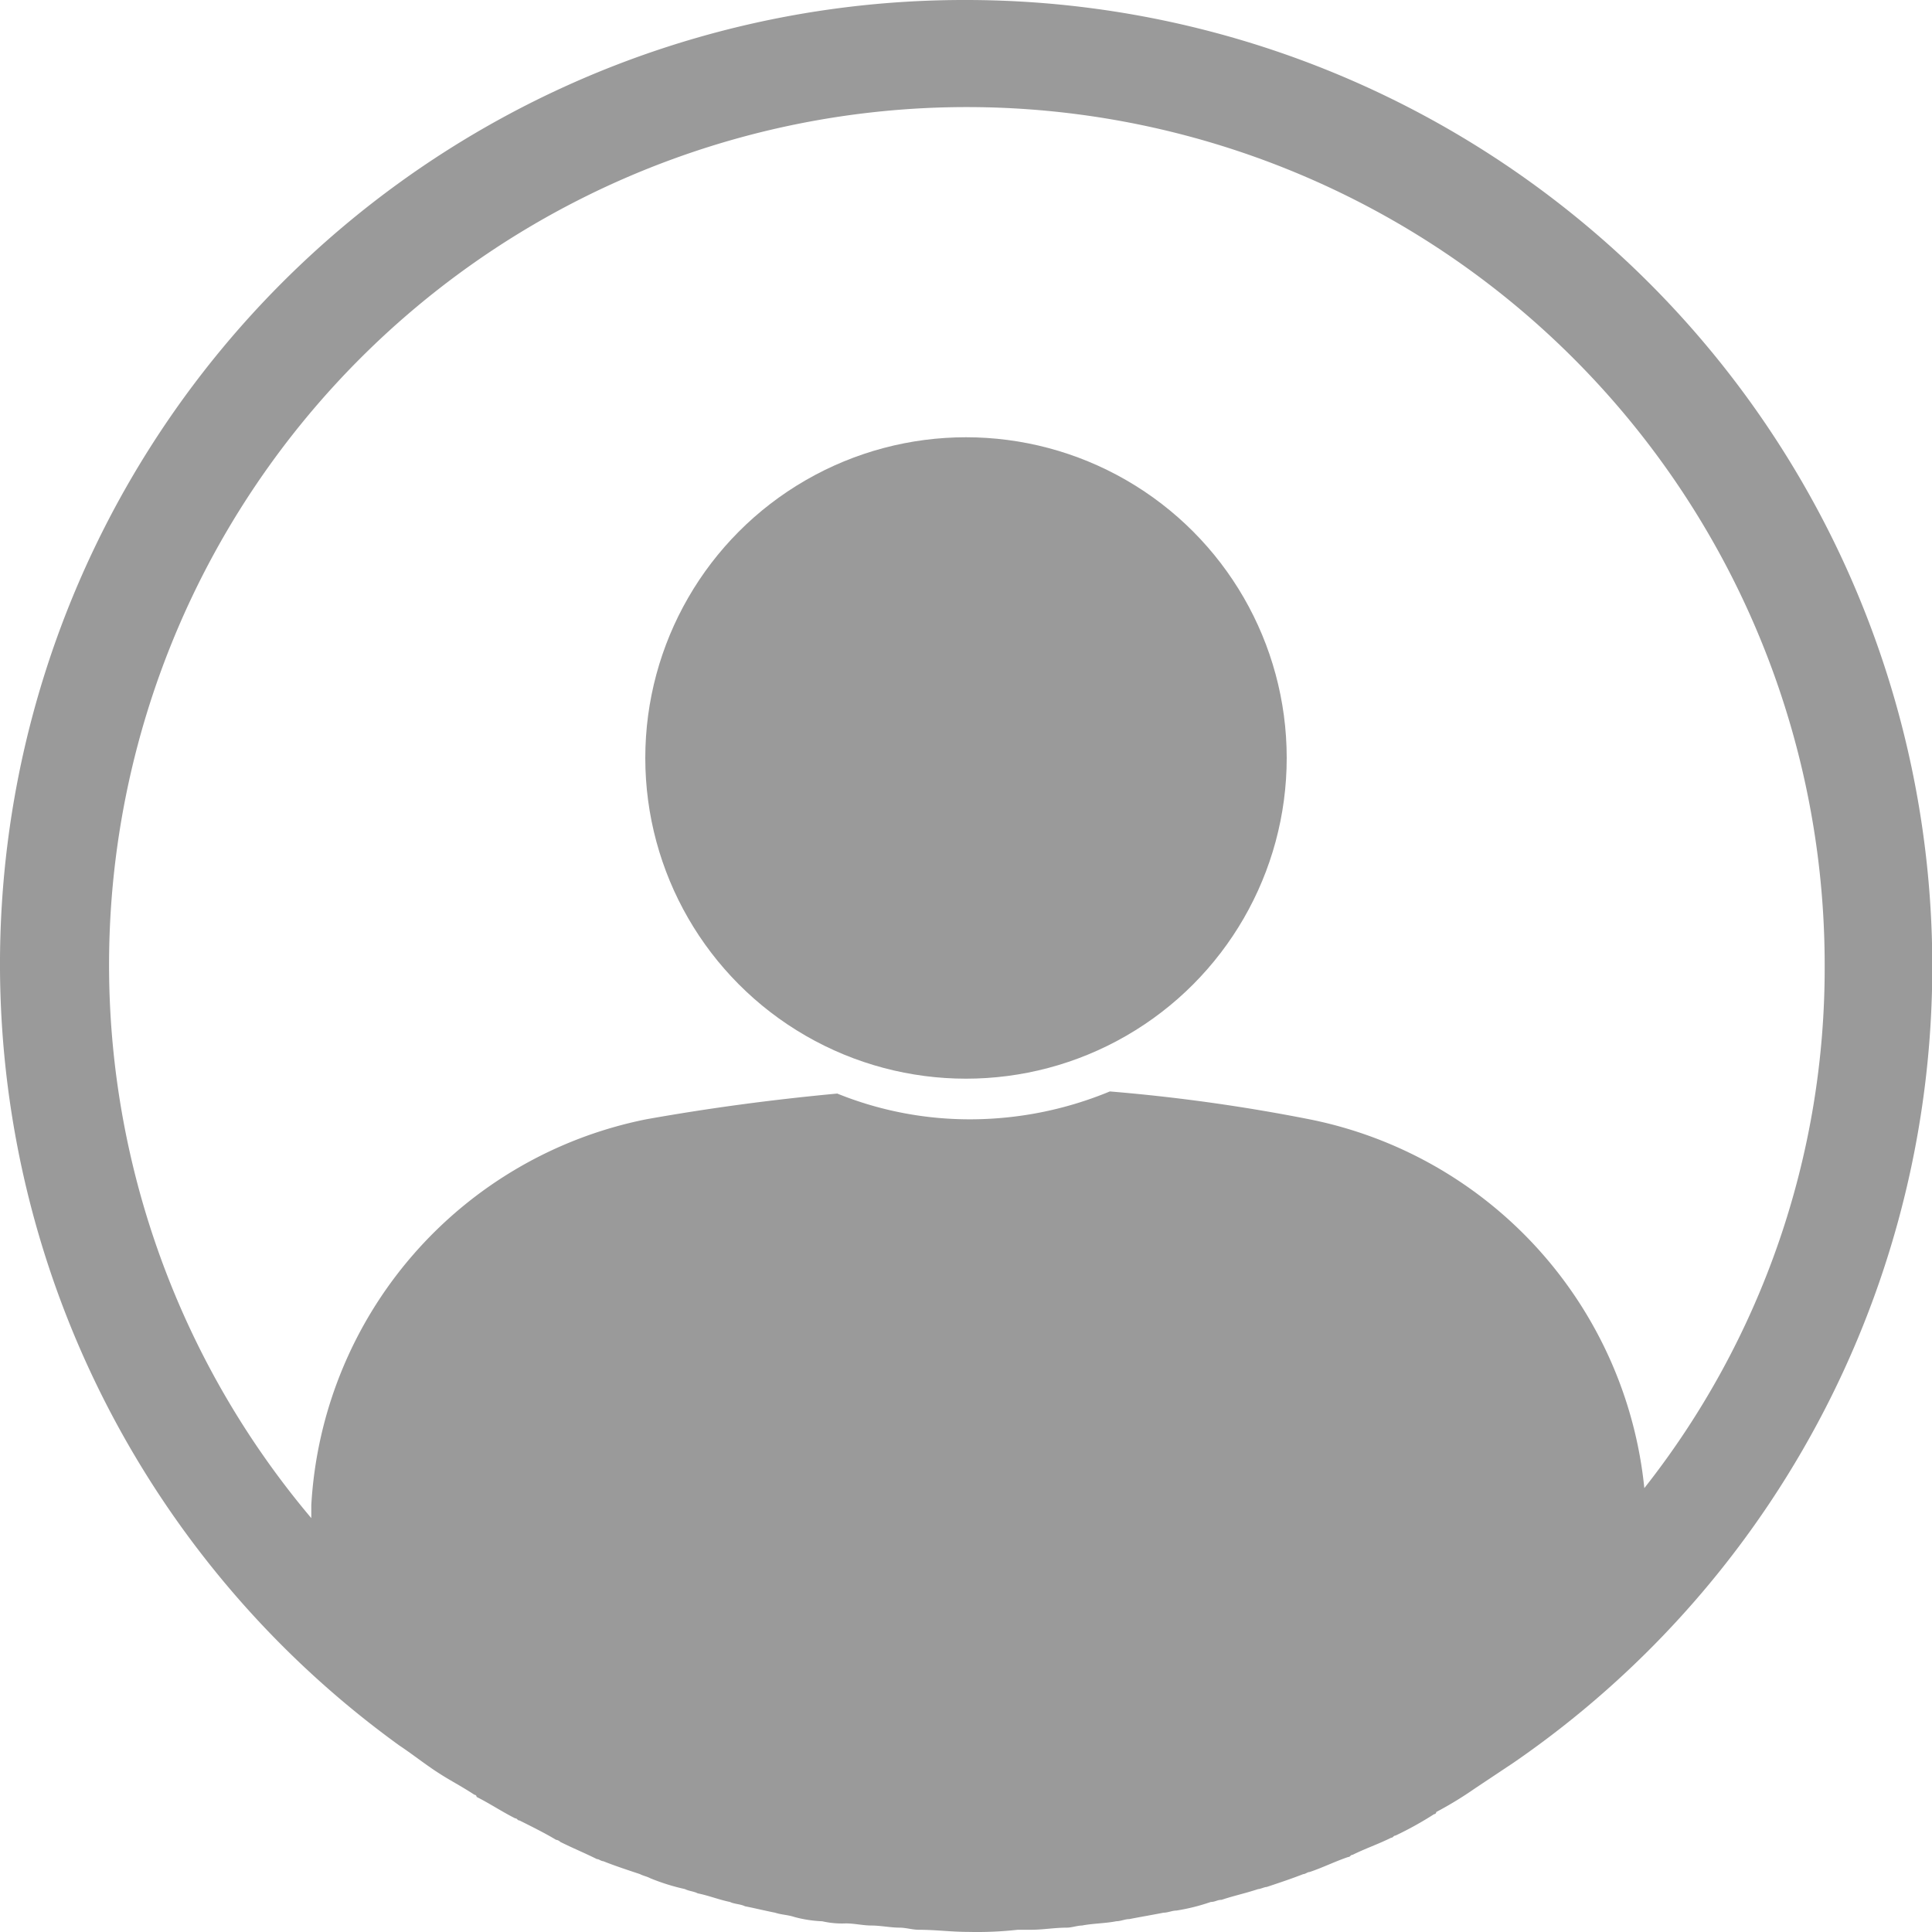
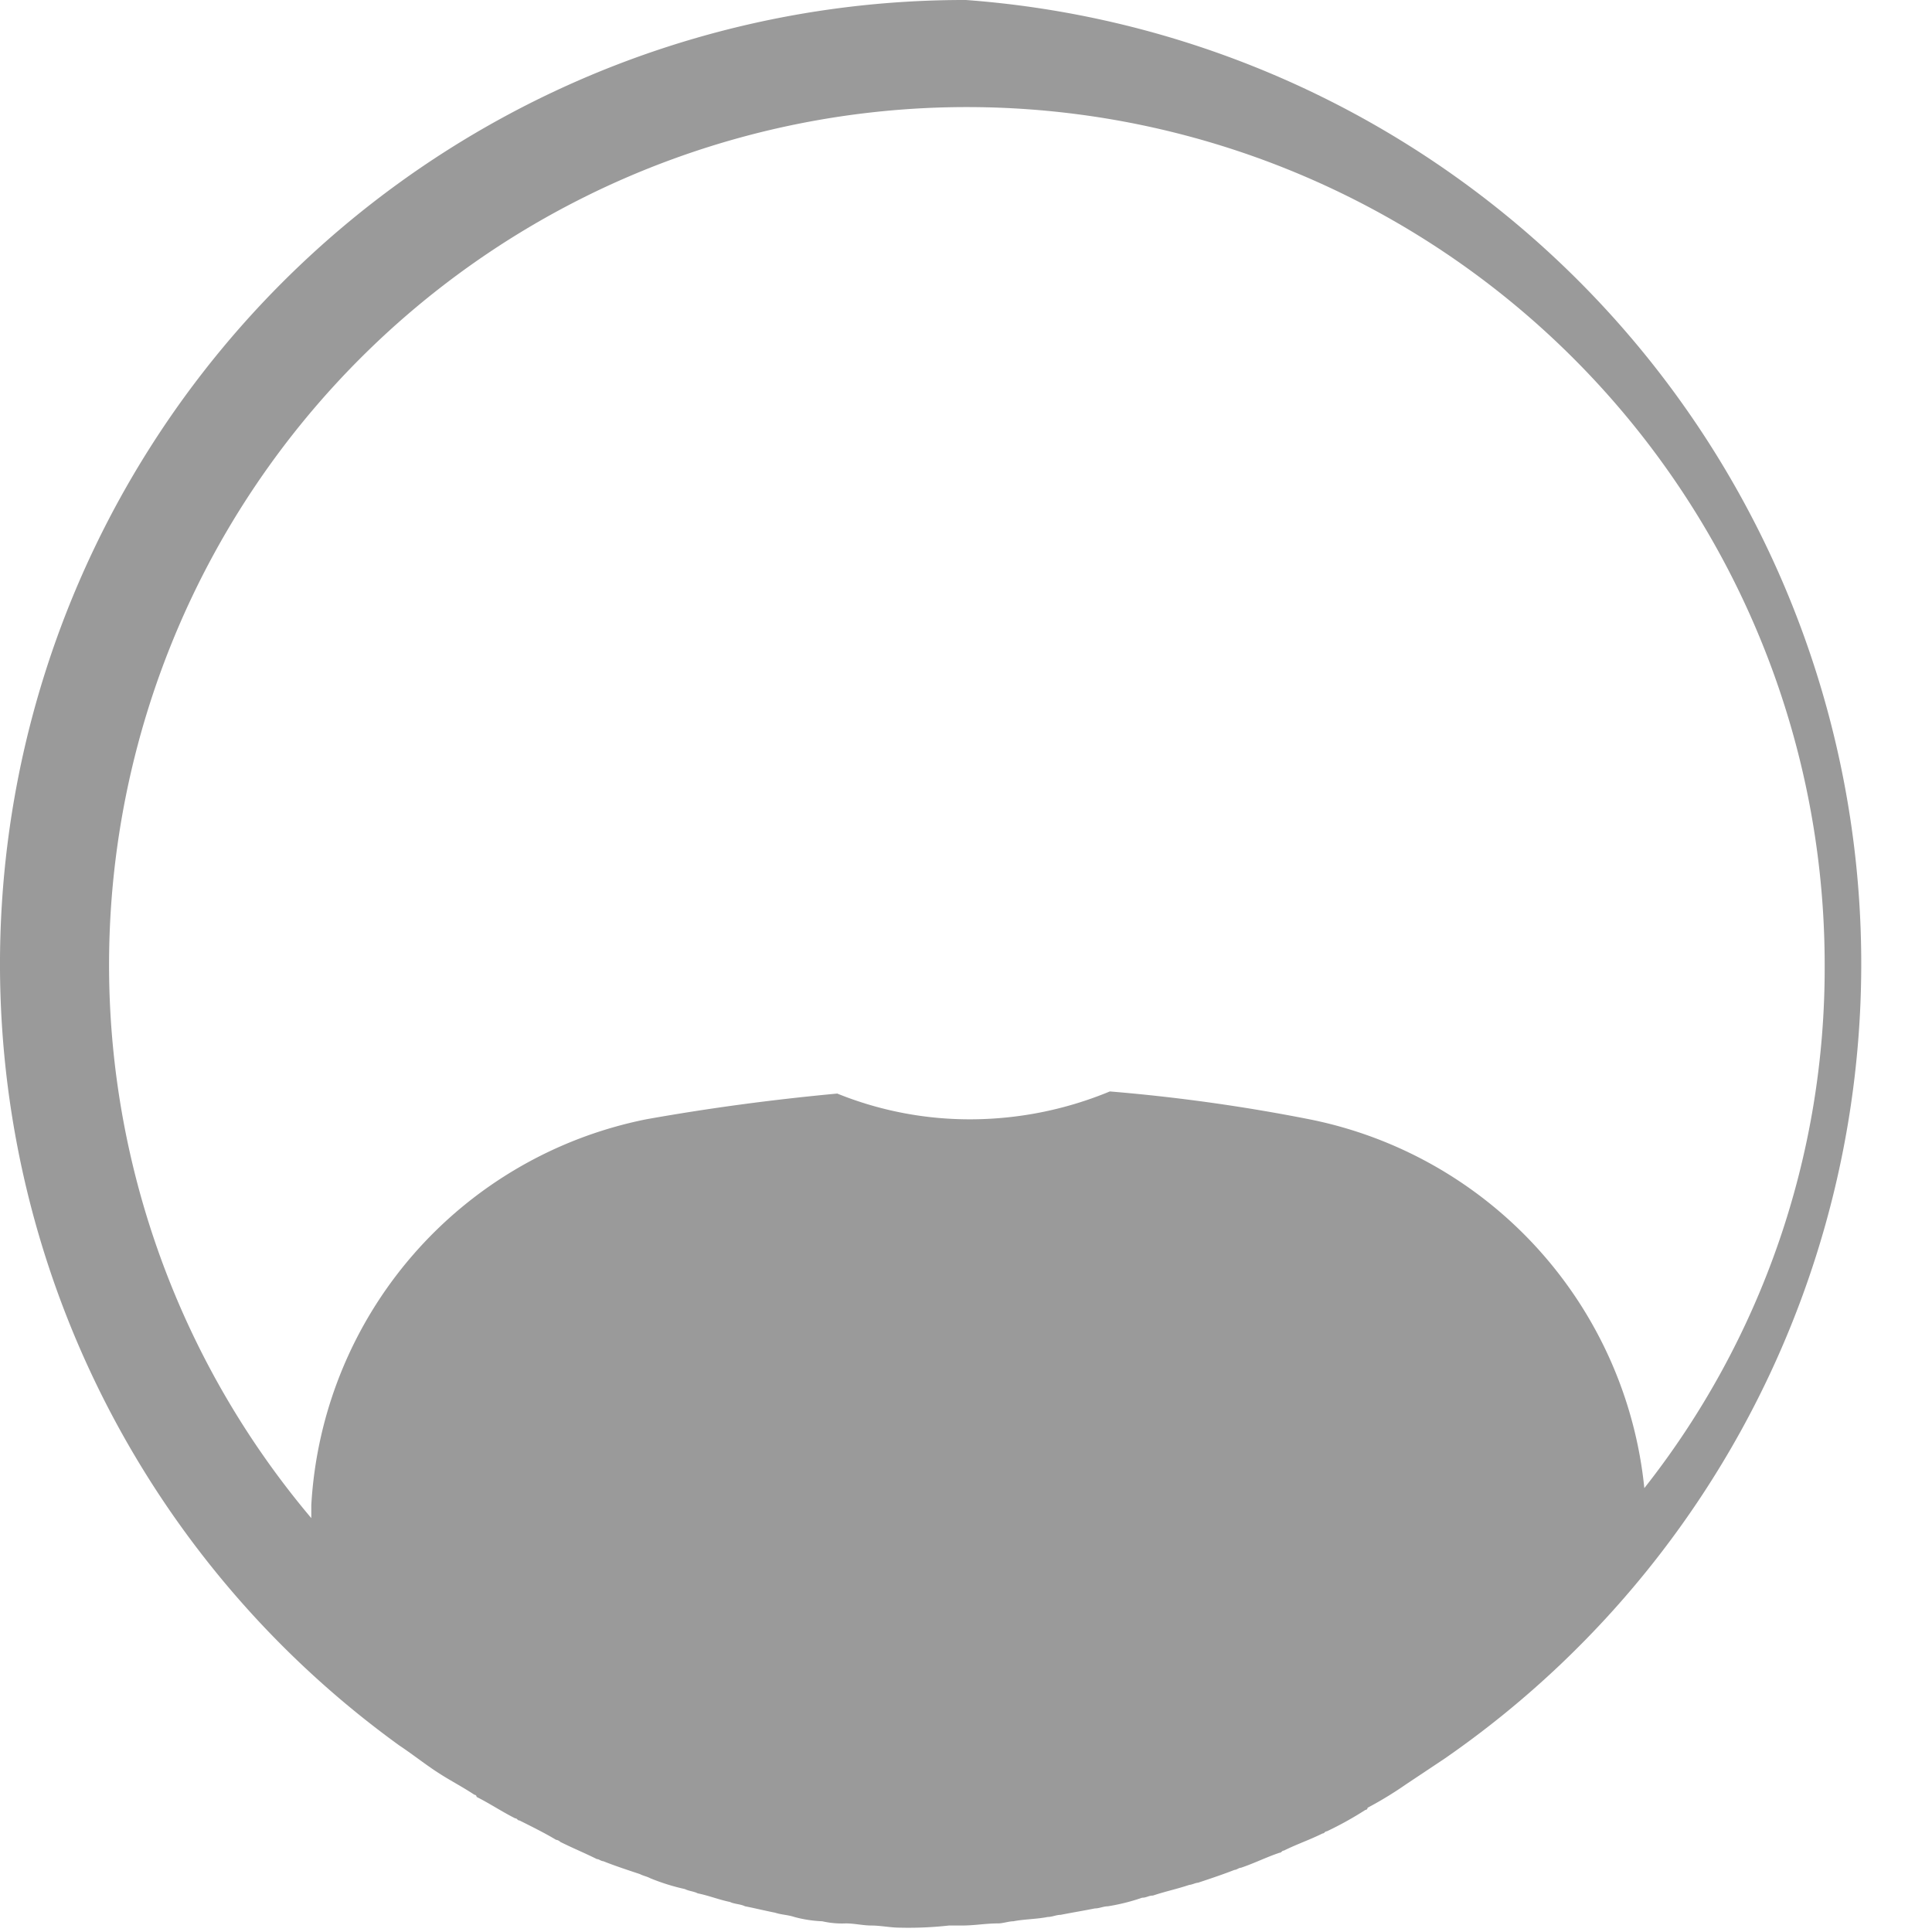
<svg xmlns="http://www.w3.org/2000/svg" width="40" height="40" viewBox="0 0 40 40">
  <g transform="translate(-1216 -93)">
    <g transform="translate(1211 88)">
-       <circle cx="6.64" cy="6.64" r="6.64" transform="translate(18.36 14.053)" fill="#9a9a9a" />
-       <path d="M25,5A19.961,19.961,0,0,0,13.267,41.138h0c.267.178.489.355.756.533h0c.267.178.533.311.8.488a.044.044,0,0,1,.044.044c.267.133.533.311.8.444.044,0,.044.044.089.044.267.133.533.266.756.4a.155.155,0,0,1,.089.044c.267.133.489.222.756.355.044,0,.089.044.133.044.222.089.489.178.756.266.089.044.133.044.222.089a4.373,4.373,0,0,0,.711.222c.089.044.178.044.267.089.222.044.444.133.667.178.089.044.222.044.311.089.222.044.4.089.622.133.133.044.267.044.4.089a2.6,2.6,0,0,0,.578.089,1.825,1.825,0,0,0,.489.044c.178,0,.356.044.533.044s.4.044.578.044c.133,0,.267.044.4.044.356,0,.667.044,1.022.044a7.541,7.541,0,0,0,1.022-.044h.267c.267,0,.489-.044.756-.044.089,0,.222-.044.311-.044.222-.044.489-.044.711-.089.089,0,.178-.044.267-.044.222-.044.489-.089.711-.133.089,0,.178-.044.267-.044a4.164,4.164,0,0,0,.711-.178c.089,0,.133-.044.222-.044.267-.089.489-.133.756-.222.044,0,.133-.044.178-.044.267-.089.533-.178.756-.266.044,0,.089-.044.133-.044.267-.089.533-.222.8-.311.044,0,.044-.044.089-.044.267-.133.533-.222.8-.355.044,0,.044-.044.089-.044a7.192,7.192,0,0,0,.8-.444.044.044,0,0,0,.044-.044,7.733,7.733,0,0,0,.8-.488h0l.8-.533h0A20.009,20.009,0,0,0,25,5ZM39.044,35.81a8.677,8.677,0,0,0-6.933-7.636,37.1,37.1,0,0,0-4.133-.577,7.565,7.565,0,0,1-2.844.577,7.312,7.312,0,0,1-2.8-.533c-1.422.133-2.711.311-3.956.533a8.647,8.647,0,0,0-6.933,7.991v.266A17.76,17.76,0,1,1,42.778,24.978,17.384,17.384,0,0,1,39.044,35.81Z" transform="translate(0 0)" fill="#9a9a9a" />
+       <path d="M25,5A19.961,19.961,0,0,0,13.267,41.138h0c.267.178.489.355.756.533h0c.267.178.533.311.8.488a.044.044,0,0,1,.044.044c.267.133.533.311.8.444.044,0,.044.044.089.044.267.133.533.266.756.4a.155.155,0,0,1,.089.044c.267.133.489.222.756.355.044,0,.089.044.133.044.222.089.489.178.756.266.089.044.133.044.222.089a4.373,4.373,0,0,0,.711.222c.089.044.178.044.267.089.222.044.444.133.667.178.089.044.222.044.311.089.222.044.4.089.622.133.133.044.267.044.4.089a2.6,2.6,0,0,0,.578.089,1.825,1.825,0,0,0,.489.044c.178,0,.356.044.533.044s.4.044.578.044a7.541,7.541,0,0,0,1.022-.044h.267c.267,0,.489-.044.756-.044.089,0,.222-.044.311-.044.222-.044.489-.044.711-.089.089,0,.178-.044.267-.044.222-.044.489-.089.711-.133.089,0,.178-.044.267-.044a4.164,4.164,0,0,0,.711-.178c.089,0,.133-.044.222-.044.267-.089.489-.133.756-.222.044,0,.133-.044.178-.044.267-.089.533-.178.756-.266.044,0,.089-.044.133-.044.267-.089.533-.222.8-.311.044,0,.044-.044.089-.044.267-.133.533-.222.8-.355.044,0,.044-.044.089-.044a7.192,7.192,0,0,0,.8-.444.044.044,0,0,0,.044-.044,7.733,7.733,0,0,0,.8-.488h0l.8-.533h0A20.009,20.009,0,0,0,25,5ZM39.044,35.81a8.677,8.677,0,0,0-6.933-7.636,37.1,37.1,0,0,0-4.133-.577,7.565,7.565,0,0,1-2.844.577,7.312,7.312,0,0,1-2.8-.533c-1.422.133-2.711.311-3.956.533a8.647,8.647,0,0,0-6.933,7.991v.266A17.76,17.76,0,1,1,42.778,24.978,17.384,17.384,0,0,1,39.044,35.81Z" transform="translate(0 0)" fill="#9a9a9a" />
    </g>
  </g>
</svg>